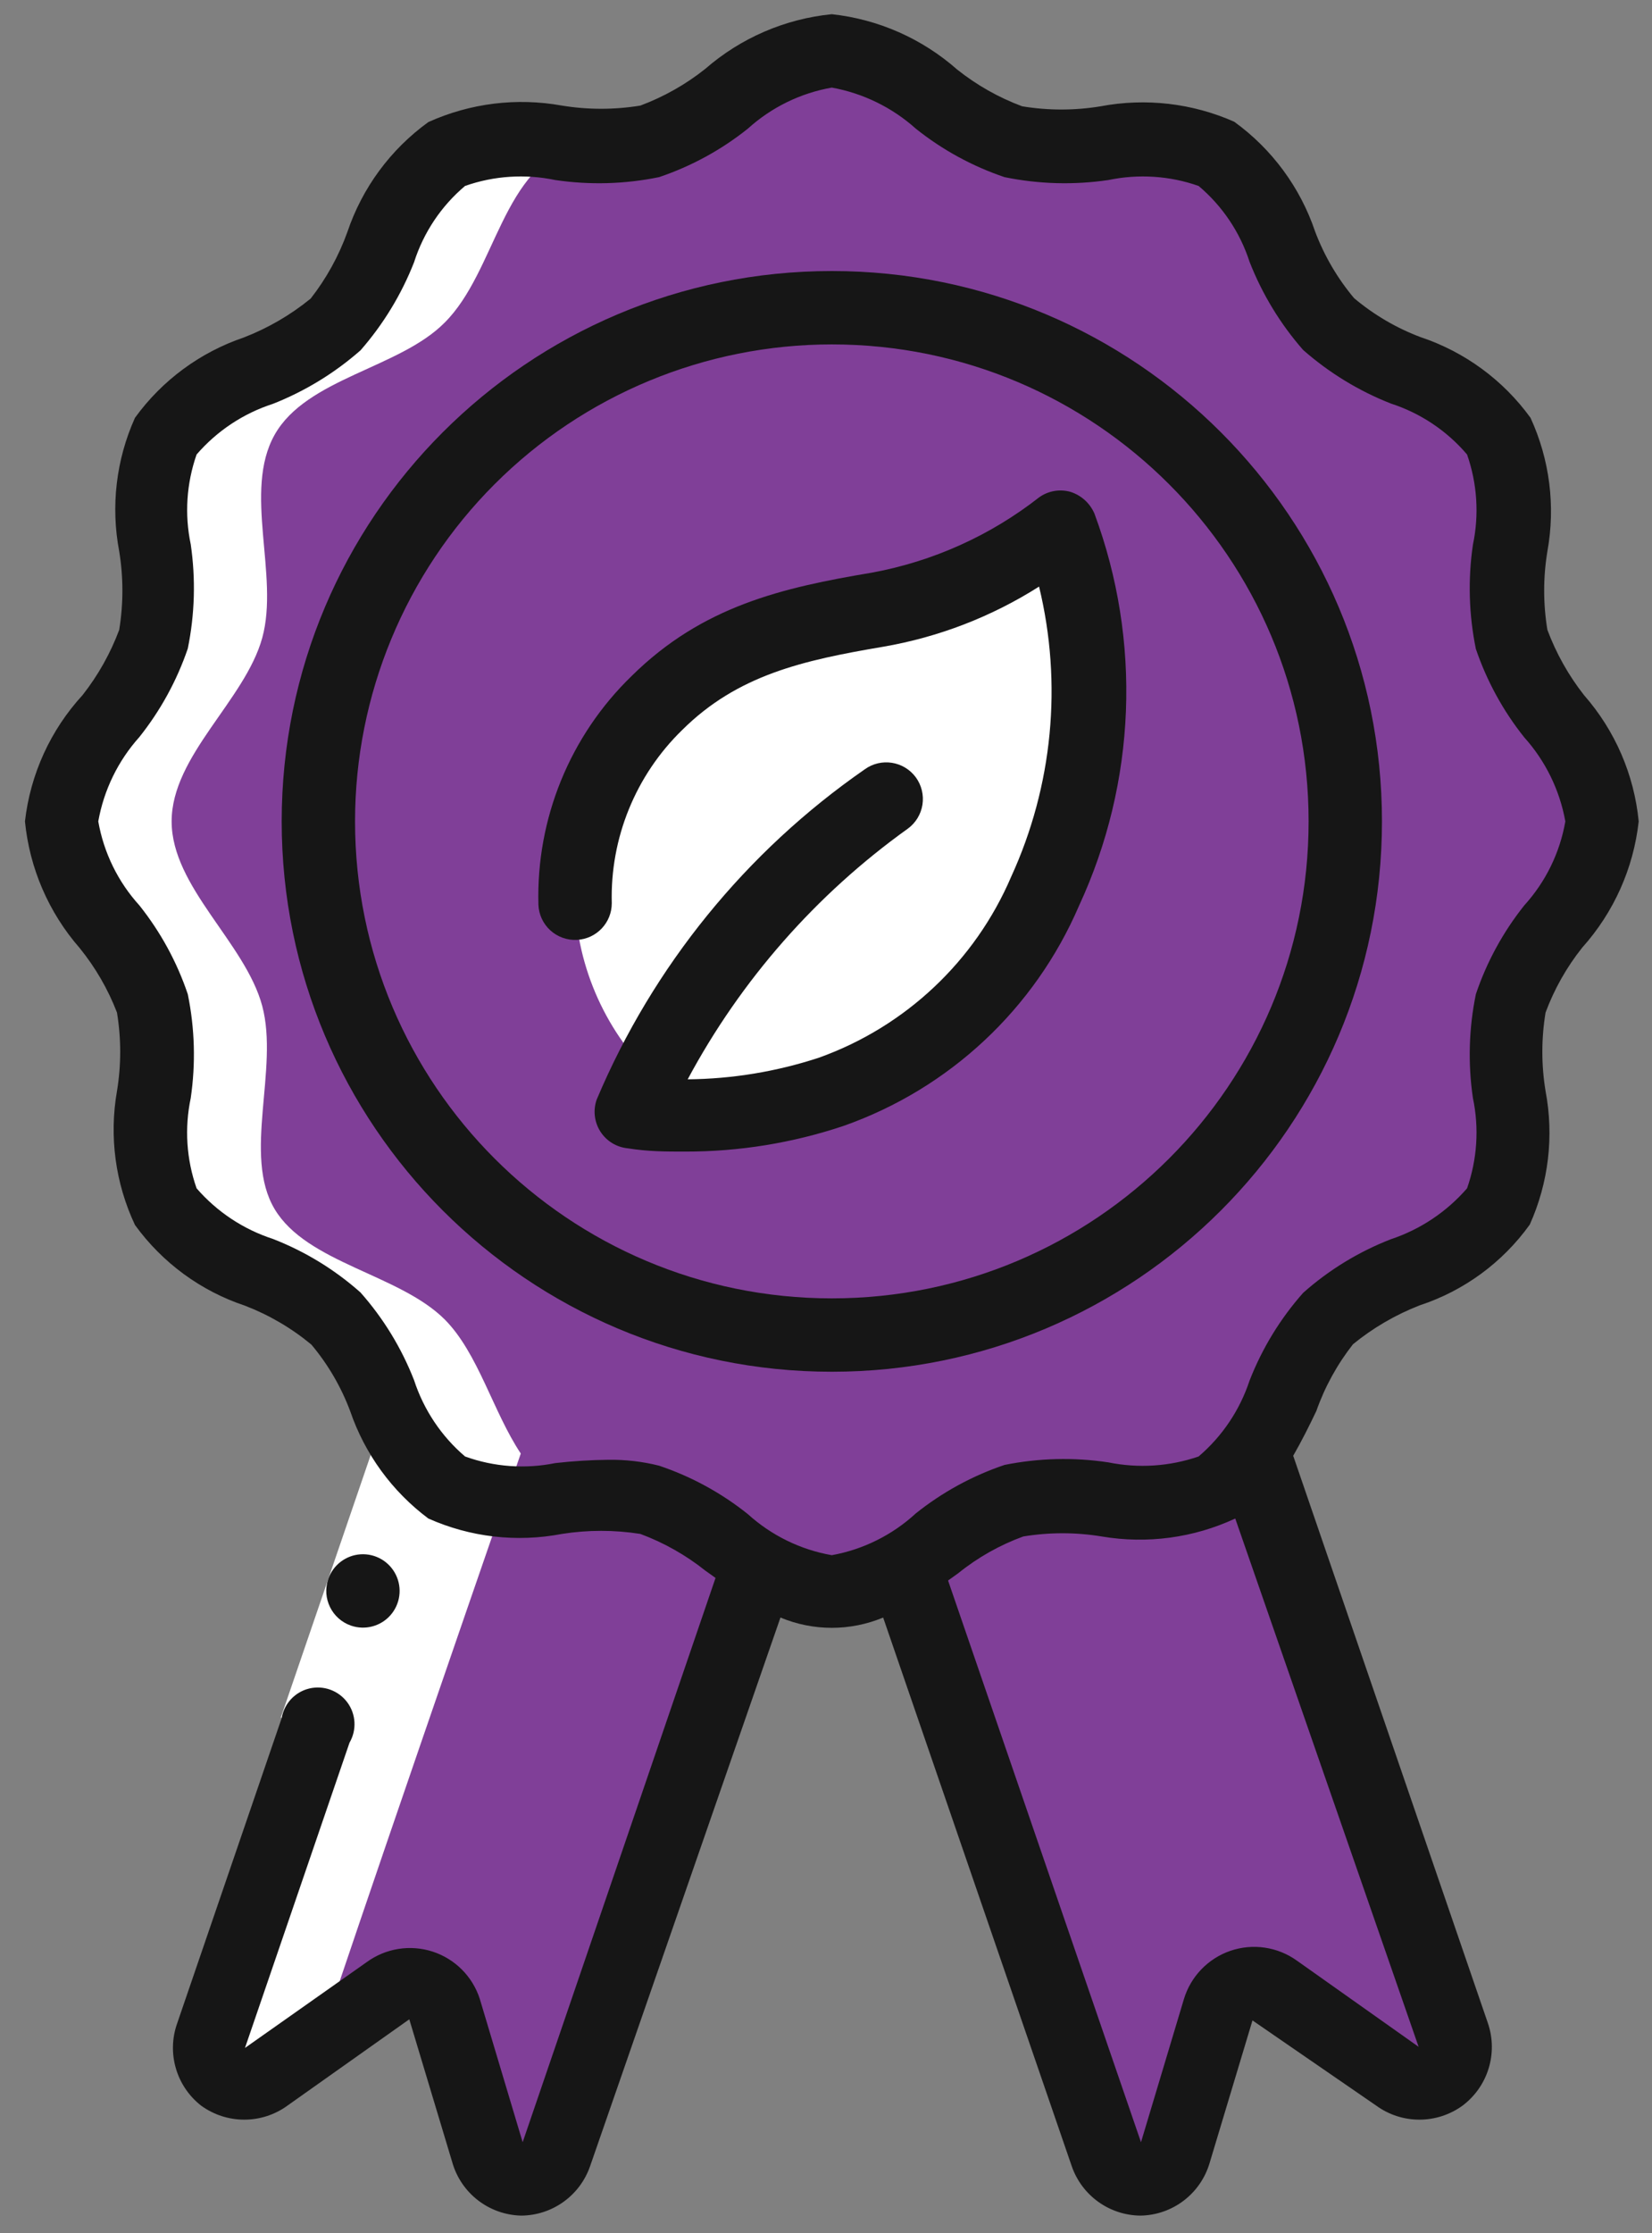
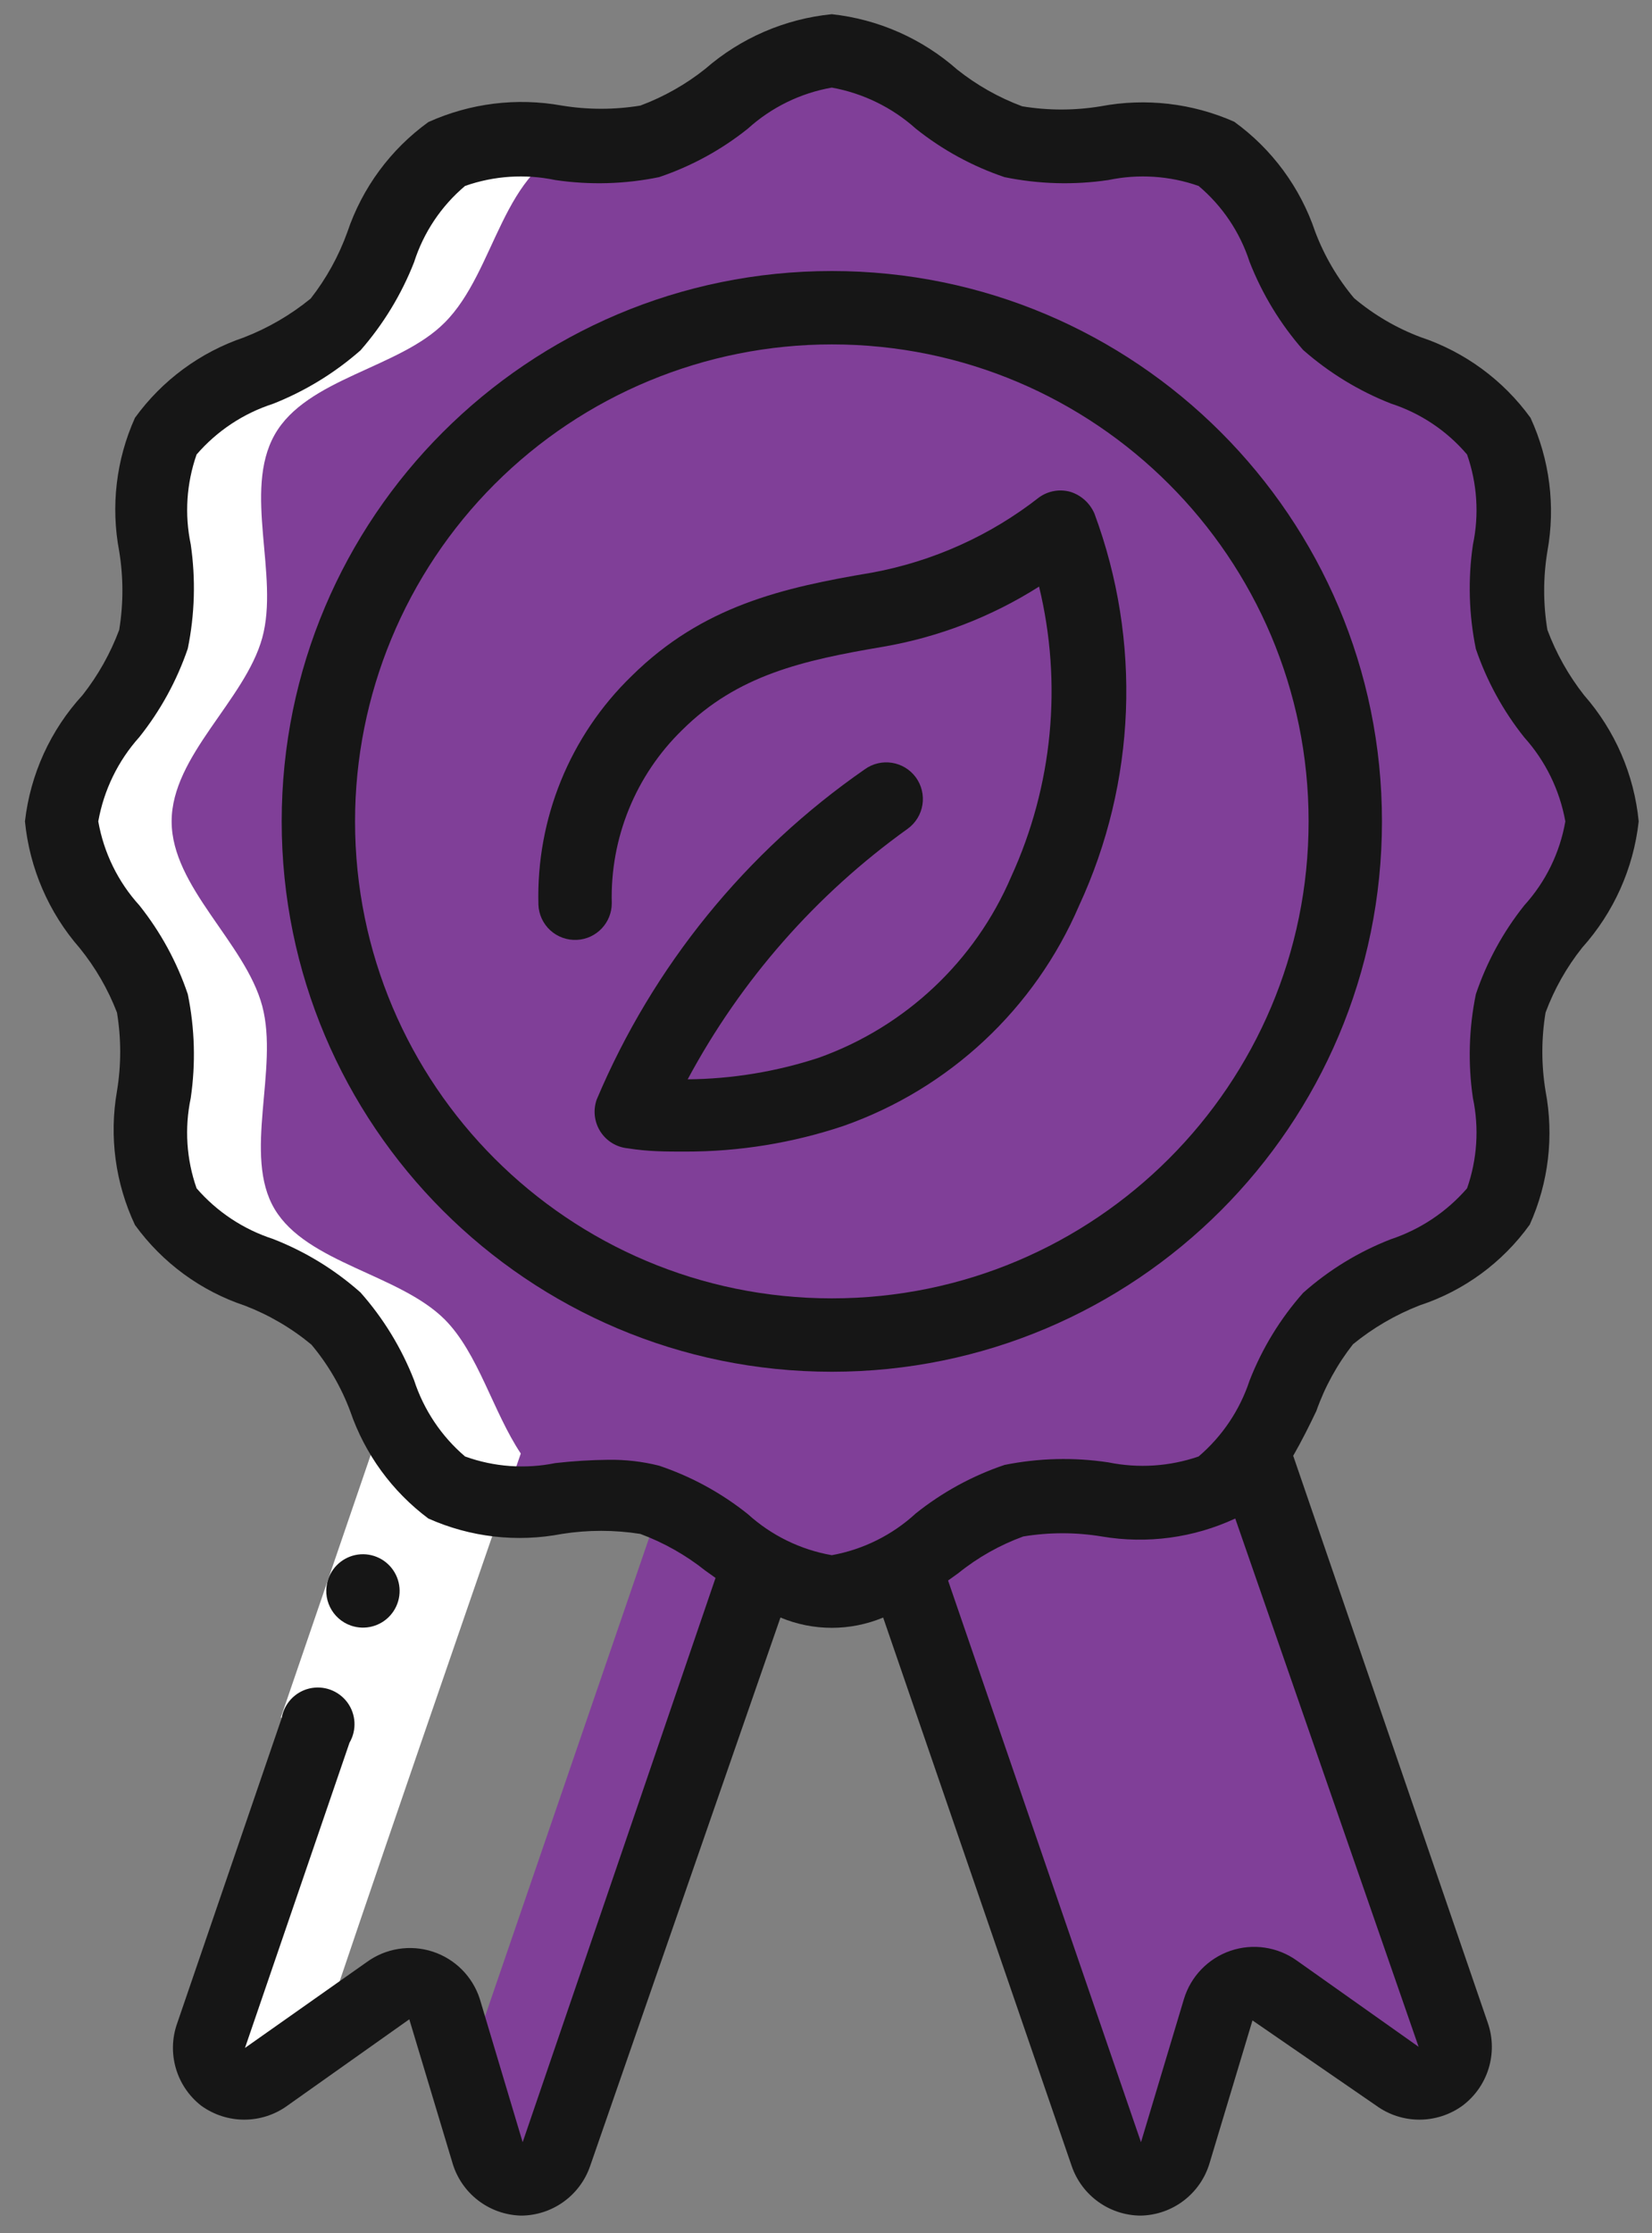
<svg xmlns="http://www.w3.org/2000/svg" width="37" height="50" viewBox="0 0 37 50" fill="none">
  <rect x="0" y="0" width="37" height="50" fill="#808080" stroke="none" />
-   <path d="M9.192 32.511L4.715 45.572C4.607 45.907 4.724 46.273 5.007 46.483C5.289 46.693 5.674 46.7 5.964 46.5L8.691 44.569C8.906 44.415 9.182 44.374 9.433 44.458C9.684 44.543 9.879 44.743 9.956 44.997L10.917 48.2C11.024 48.544 11.342 48.778 11.701 48.778C12.061 48.778 12.379 48.544 12.486 48.2L17.012 35.057L9.192 32.511Z" fill="#803F98" />
  <path d="M16.988 35.048L12.461 48.191C12.355 48.535 12.037 48.769 11.677 48.769C11.317 48.769 10.999 48.535 10.893 48.191L10.416 46.45L14.597 34.26L16.988 35.048Z" fill="#803F98" />
  <path d="M28.069 32.511L32.545 45.572C32.654 45.907 32.536 46.273 32.254 46.483C31.971 46.693 31.586 46.7 31.297 46.5L28.57 44.569C28.355 44.415 28.078 44.374 27.827 44.458C27.576 44.543 27.382 44.743 27.305 44.997L26.343 48.2C26.237 48.544 25.919 48.778 25.559 48.778C25.199 48.778 24.881 48.544 24.774 48.2L20.273 35.049L28.069 32.511Z" fill="#803F98" />
  <path d="M31.297 46.5C29.876 45.498 30.196 45.744 30.131 45.572L25.9 33.25L28.093 32.535L32.57 45.596C32.675 45.935 32.551 46.304 32.261 46.509C31.971 46.715 31.582 46.711 31.297 46.5Z" fill="#803F98" />
  <path d="M35.88 18.39C35.88 19.869 34.238 21.101 33.852 22.497C33.465 23.894 34.287 25.783 33.572 27.048C32.858 28.313 30.788 28.543 29.769 29.512C28.75 30.482 28.488 32.593 27.255 33.316C26.023 34.038 24.117 33.217 22.705 33.595C21.292 33.973 20.109 35.64 18.63 35.64C17.152 35.64 15.911 33.997 14.523 33.611C13.135 33.225 11.237 34.047 9.972 33.332C8.707 32.617 8.477 30.547 7.459 29.529C6.44 28.51 4.378 28.272 3.655 27.064C2.932 25.857 3.754 23.927 3.376 22.514C2.998 21.101 1.38 19.86 1.38 18.39C1.38 16.92 3.023 15.679 3.409 14.283C3.795 12.886 2.973 10.997 3.688 9.732C4.403 8.467 6.481 8.245 7.491 7.227C8.502 6.208 8.773 4.171 10.005 3.448C11.237 2.725 13.143 3.546 14.556 3.169C15.969 2.791 17.152 1.14 18.63 1.14C20.109 1.14 21.349 2.783 22.737 3.169C24.126 3.555 26.023 2.733 27.288 3.448C28.553 4.163 28.783 6.233 29.802 7.251C30.82 8.27 32.882 8.508 33.605 9.757C34.328 11.005 33.507 12.895 33.884 14.307C34.262 15.72 35.88 16.903 35.88 18.39Z" fill="#803F98" />
-   <path d="M33.572 27.007C32.849 28.255 30.779 28.502 29.769 29.471C28.759 30.44 28.488 32.592 27.255 33.315C26.434 33.783 25.341 33.594 24.282 33.512C26.023 33.118 26.138 30.678 27.305 29.512C28.315 28.502 30.385 28.255 31.108 27.048C31.831 25.84 31.009 23.91 31.387 22.497C31.765 21.084 33.416 19.86 33.416 18.39C33.416 16.919 31.773 15.679 31.387 14.282C31.001 12.886 31.823 10.997 31.108 9.732C30.393 8.467 28.323 8.269 27.305 7.251C26.163 6.109 26.023 3.604 24.282 3.25C25.341 3.168 26.442 2.979 27.255 3.448C28.512 4.17 28.75 6.232 29.769 7.251C30.788 8.269 32.849 8.508 33.572 9.756C34.295 11.005 33.474 12.894 33.852 14.307C34.229 15.72 35.88 16.903 35.88 18.39C35.88 19.876 34.238 21.109 33.852 22.497C33.465 23.885 34.287 25.783 33.572 27.007Z" fill="#803F98" />
  <path d="M18.63 29.89C12.279 29.89 7.13 24.741 7.13 18.39C7.13 12.039 12.279 6.89 18.63 6.89C24.982 6.89 30.131 12.039 30.131 18.39C30.131 21.44 28.919 24.365 26.762 26.522C24.605 28.678 21.68 29.89 18.63 29.89Z" fill="#803F98" />
-   <path d="M30.13 18.389C30.128 21.653 28.74 24.761 26.311 26.941C23.883 29.12 20.642 30.165 17.398 29.816C23.224 29.171 27.633 24.247 27.633 18.385C27.633 12.524 23.224 7.6 17.398 6.955C20.644 6.605 23.885 7.651 26.314 9.833C28.743 12.014 30.131 15.125 30.13 18.389Z" fill="#803F98" />
-   <path d="M14.523 24.017C13.437 22.901 12.842 21.396 12.873 19.839C12.904 18.281 13.557 16.801 14.688 15.729C16.076 14.357 17.678 13.971 19.616 13.634C21.114 13.373 22.525 12.747 23.723 11.81C25.531 16.32 23.559 22.777 18.631 24.428C17.196 24.896 15.678 25.053 14.178 24.888C15.396 22.05 17.389 19.613 19.928 17.856L14.523 24.017Z" fill="white" />
  <path d="M1.38 18.39C1.38 19.868 3.023 21.109 3.409 22.497C3.795 23.885 2.973 25.783 3.688 27.048C4.403 28.313 6.473 28.543 7.491 29.512C8.247 30.268 8.576 31.582 9.2 32.519L4.723 45.58C4.615 45.914 4.732 46.281 5.015 46.491C5.297 46.701 5.682 46.708 5.972 46.508L7.171 45.686C7.229 45.473 7.993 43.156 11.664 32.543C11.04 31.607 10.711 30.292 9.956 29.537C8.937 28.526 6.875 28.28 6.152 27.072C5.43 25.865 6.251 23.934 5.873 22.522C5.495 21.109 3.844 19.86 3.844 18.39C3.844 16.919 5.487 15.679 5.873 14.283C6.259 12.886 5.438 10.997 6.152 9.732C6.867 8.467 8.945 8.245 9.956 7.226C11.122 6.068 11.237 3.711 12.962 3.242C11.911 3.168 10.81 2.979 10.005 3.448C8.773 4.171 8.51 6.232 7.491 7.251C6.473 8.27 4.411 8.532 3.688 9.756C2.965 10.98 3.787 12.894 3.409 14.307C3.031 15.72 1.38 16.903 1.38 18.39Z" fill="white" />
  <path d="M6.29 38.453L8.419 32.236L9.973 32.769L7.844 38.985L6.29 38.453Z" fill="white" />
  <path d="M18.631 30.712C25.436 30.712 30.952 25.195 30.952 18.39C30.952 11.585 25.436 6.068 18.631 6.068C11.825 6.068 6.309 11.585 6.309 18.39C6.309 25.195 11.825 30.712 18.631 30.712ZM18.631 7.711C24.528 7.711 29.309 12.492 29.309 18.39C29.309 24.288 24.528 29.069 18.631 29.069C12.733 29.069 7.952 24.288 7.952 18.39C7.952 15.558 9.077 12.842 11.079 10.839C13.082 8.836 15.798 7.711 18.631 7.711Z" fill="#161616" />
  <path d="M7.861 36.396C8.176 36.504 8.524 36.413 8.744 36.164C8.964 35.915 9.013 35.558 8.867 35.259C8.721 34.96 8.41 34.779 8.078 34.799C7.747 34.82 7.46 35.038 7.352 35.353C7.205 35.781 7.433 36.248 7.861 36.396Z" fill="#161616" />
  <path d="M12.921 21.043C13.359 21.021 13.702 20.66 13.702 20.222C13.663 18.766 14.235 17.36 15.279 16.344C16.519 15.112 17.982 14.784 19.78 14.48C21.022 14.266 22.209 13.808 23.272 13.133C23.799 15.307 23.579 17.596 22.647 19.63C21.838 21.52 20.278 22.987 18.343 23.68C17.394 23.992 16.402 24.156 15.402 24.165C16.594 21.942 18.28 20.023 20.331 18.554C20.508 18.426 20.626 18.232 20.66 18.017C20.694 17.801 20.64 17.58 20.512 17.404C20.245 17.041 19.735 16.96 19.37 17.223C16.708 19.068 14.625 21.632 13.365 24.616C13.28 24.854 13.31 25.117 13.444 25.33C13.579 25.544 13.804 25.683 14.055 25.709C14.523 25.783 14.901 25.783 15.345 25.783C16.551 25.785 17.75 25.591 18.893 25.208C21.263 24.374 23.175 22.587 24.167 20.279C25.448 17.515 25.572 14.354 24.512 11.498C24.412 11.267 24.218 11.09 23.978 11.013C23.736 10.944 23.476 10.989 23.272 11.136C22.18 11.991 20.897 12.568 19.534 12.82C17.521 13.157 15.731 13.568 14.145 15.137C12.764 16.475 12.007 18.332 12.059 20.255C12.067 20.474 12.163 20.681 12.325 20.829C12.488 20.977 12.702 21.054 12.921 21.043Z" fill="#161616" />
  <path d="M2.62 22.67C2.716 23.252 2.716 23.846 2.62 24.428C2.442 25.445 2.583 26.492 3.023 27.426C3.635 28.271 4.497 28.904 5.487 29.233C6.027 29.441 6.529 29.735 6.974 30.104C7.348 30.549 7.642 31.055 7.845 31.599C8.173 32.556 8.783 33.392 9.594 33.998C10.532 34.417 11.576 34.537 12.585 34.343C13.167 34.251 13.76 34.251 14.342 34.343C14.867 34.538 15.358 34.815 15.796 35.164L16.026 35.328L11.706 47.962L10.745 44.75C10.582 44.249 10.19 43.857 9.689 43.694C9.188 43.532 8.64 43.619 8.214 43.929L5.487 45.851L7.828 39.017C7.994 38.732 7.974 38.377 7.778 38.113C7.581 37.849 7.246 37.727 6.926 37.804C6.607 37.881 6.363 38.142 6.309 38.466L3.968 45.301C3.732 45.965 3.947 46.705 4.502 47.141C5.079 47.562 5.863 47.562 6.44 47.141L9.167 45.21L10.128 48.406C10.323 49.102 10.95 49.588 11.673 49.605C12.371 49.601 12.99 49.156 13.217 48.496L17.48 36.215C18.216 36.522 19.044 36.522 19.78 36.215L24.003 48.496C24.23 49.156 24.849 49.601 25.547 49.605C26.263 49.592 26.887 49.117 27.091 48.43L28.052 45.235L30.821 47.141C31.398 47.562 32.182 47.562 32.759 47.141C33.325 46.714 33.554 45.972 33.326 45.301L28.964 32.593C29.153 32.264 29.326 31.919 29.482 31.591C29.672 31.051 29.95 30.546 30.303 30.096C30.753 29.729 31.257 29.435 31.798 29.225C32.79 28.899 33.653 28.266 34.262 27.418C34.684 26.481 34.807 25.437 34.616 24.428C34.52 23.846 34.52 23.252 34.616 22.67C34.811 22.145 35.088 21.654 35.437 21.216C36.143 20.429 36.586 19.441 36.702 18.39C36.6 17.343 36.172 16.355 35.478 15.564C35.131 15.122 34.854 14.629 34.657 14.102C34.561 13.52 34.561 12.926 34.657 12.344C34.841 11.332 34.709 10.289 34.279 9.354C33.667 8.509 32.805 7.877 31.814 7.547C31.273 7.343 30.771 7.048 30.328 6.676C29.956 6.233 29.662 5.731 29.457 5.19C29.124 4.199 28.489 3.337 27.642 2.725C26.703 2.31 25.66 2.189 24.651 2.38C24.069 2.476 23.476 2.476 22.894 2.38C22.369 2.185 21.878 1.907 21.44 1.559C20.654 0.865 19.672 0.431 18.63 0.318C17.581 0.422 16.591 0.85 15.796 1.542C15.358 1.891 14.867 2.168 14.342 2.364C13.76 2.459 13.167 2.459 12.585 2.364C11.573 2.181 10.531 2.31 9.594 2.733C8.747 3.345 8.112 4.207 7.779 5.198C7.586 5.734 7.309 6.236 6.958 6.685C6.508 7.052 6.004 7.345 5.463 7.555C4.482 7.887 3.63 8.516 3.023 9.354C2.601 10.291 2.478 11.335 2.67 12.344C2.765 12.926 2.765 13.52 2.67 14.102C2.473 14.629 2.196 15.122 1.848 15.564C1.13 16.346 0.679 17.335 0.559 18.39C0.662 19.439 1.09 20.43 1.783 21.224C2.136 21.659 2.419 22.147 2.62 22.67ZM29.046 43.896C28.615 43.587 28.061 43.505 27.559 43.676C27.057 43.848 26.669 44.251 26.516 44.758L25.555 47.962L21.234 35.386L21.464 35.221C21.9 34.869 22.392 34.592 22.918 34.4C23.5 34.304 24.094 34.304 24.676 34.4C25.691 34.572 26.733 34.432 27.666 33.998L31.773 45.826L29.046 43.896ZM3.122 16.501C3.594 15.908 3.961 15.239 4.206 14.521C4.363 13.753 4.385 12.964 4.272 12.188C4.131 11.518 4.177 10.822 4.403 10.176C4.858 9.649 5.449 9.256 6.112 9.042C6.83 8.759 7.495 8.353 8.075 7.843C8.585 7.26 8.991 6.593 9.274 5.871C9.486 5.206 9.882 4.613 10.416 4.163C11.065 3.935 11.764 3.89 12.437 4.031C13.21 4.145 13.996 4.123 14.761 3.966C15.482 3.723 16.155 3.356 16.749 2.881C17.277 2.403 17.929 2.084 18.63 1.961C19.331 2.088 19.982 2.406 20.512 2.881C21.106 3.356 21.779 3.723 22.499 3.966C23.265 4.123 24.051 4.145 24.824 4.031C25.497 3.89 26.196 3.935 26.845 4.163C27.377 4.611 27.773 5.2 27.987 5.863C28.27 6.585 28.675 7.252 29.186 7.835C29.766 8.345 30.43 8.751 31.149 9.034C31.814 9.249 32.405 9.644 32.858 10.176C33.085 10.825 33.131 11.524 32.989 12.196C32.875 12.972 32.898 13.761 33.055 14.529C33.3 15.247 33.666 15.917 34.139 16.509C34.615 17.038 34.933 17.69 35.059 18.39C34.937 19.092 34.618 19.744 34.139 20.271C33.665 20.866 33.298 21.538 33.055 22.259C32.898 23.024 32.875 23.811 32.989 24.584C33.131 25.257 33.085 25.956 32.858 26.605C32.401 27.132 31.811 27.526 31.149 27.746C30.429 28.026 29.764 28.432 29.186 28.946C28.674 29.524 28.268 30.189 27.987 30.909C27.769 31.57 27.374 32.158 26.845 32.609C26.195 32.833 25.497 32.878 24.824 32.741C24.052 32.624 23.265 32.644 22.499 32.798C21.779 33.041 21.106 33.408 20.512 33.883C19.986 34.367 19.334 34.692 18.63 34.819C17.929 34.697 17.277 34.377 16.749 33.899C16.155 33.424 15.482 33.057 14.761 32.815C14.391 32.722 14.01 32.678 13.628 32.683C13.23 32.687 12.832 32.712 12.437 32.757C11.762 32.894 11.063 32.843 10.416 32.609C9.885 32.156 9.49 31.564 9.274 30.901C8.993 30.181 8.587 29.516 8.075 28.938C7.497 28.424 6.832 28.018 6.112 27.738C5.45 27.523 4.859 27.131 4.403 26.605C4.175 25.956 4.13 25.257 4.272 24.584C4.385 23.811 4.363 23.024 4.206 22.259C3.963 21.538 3.596 20.866 3.122 20.271C2.643 19.744 2.324 19.092 2.201 18.39C2.326 17.687 2.645 17.032 3.122 16.501Z" fill="#161616" />
</svg>